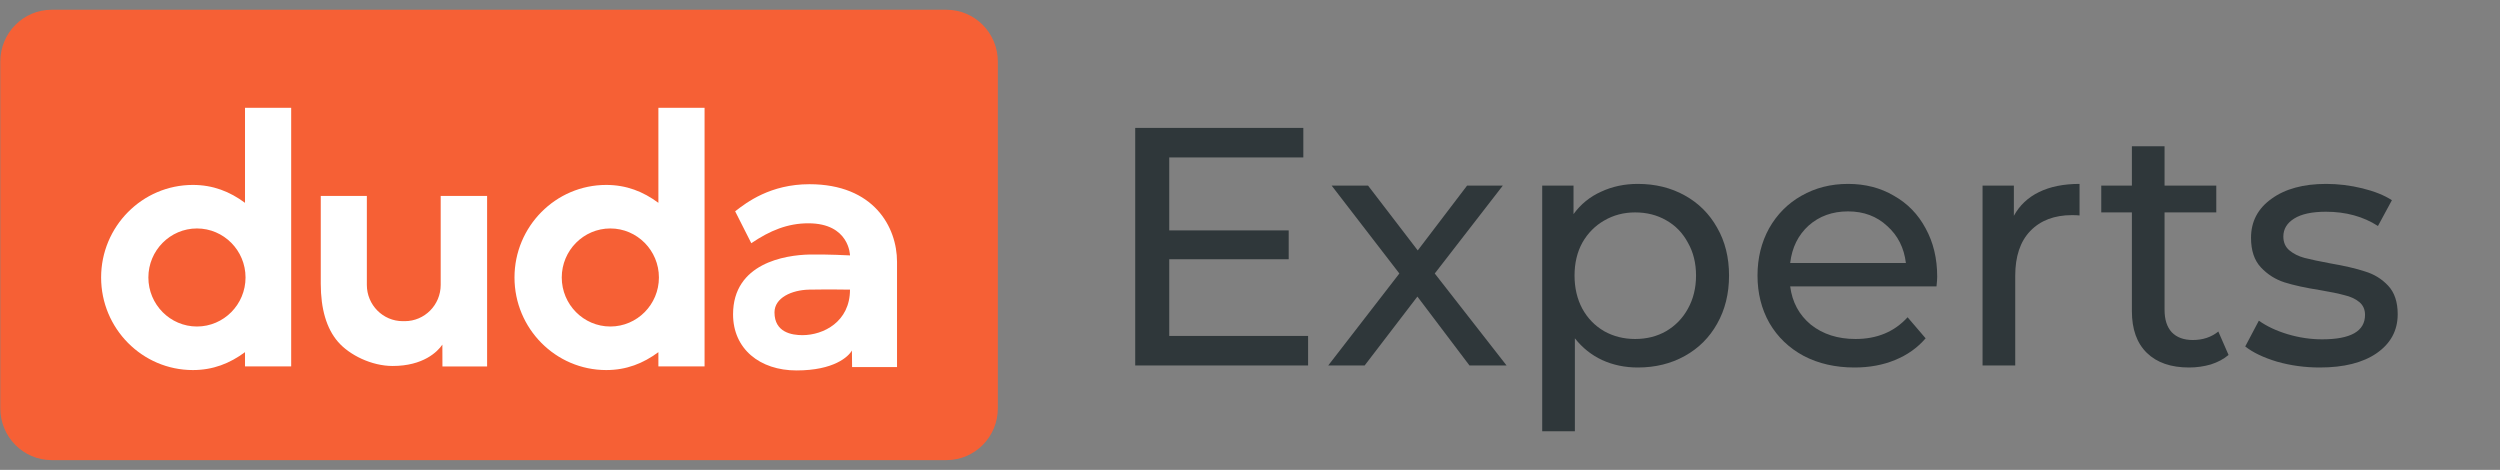
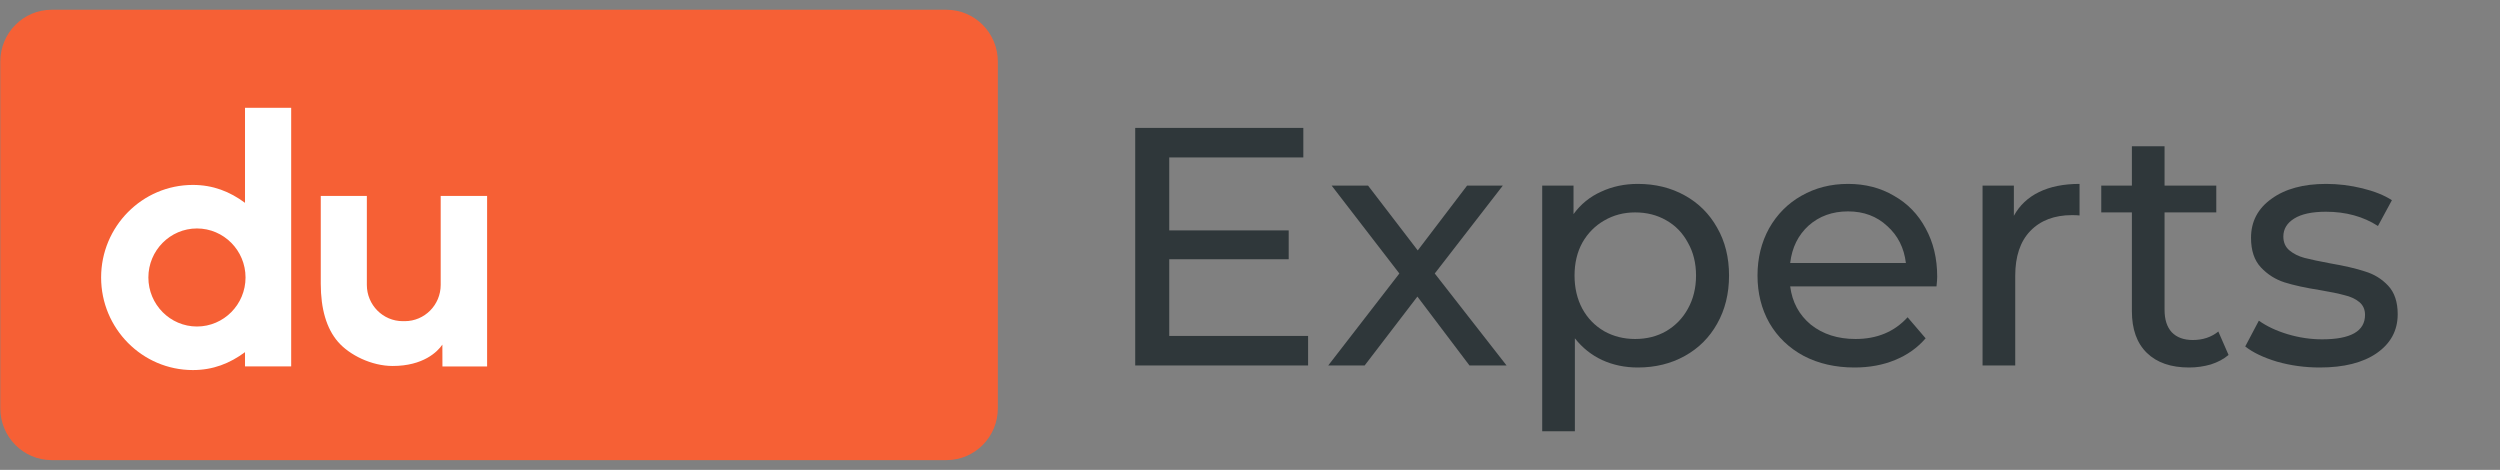
<svg xmlns="http://www.w3.org/2000/svg" width="415" height="78" viewBox="0 0 415 78" fill="none">
  <rect x="0" y="0" width="415" height="78" fill="#808080" stroke="none" />
  <path d="M157.119 76.378H8.574C3.866 76.378 0.051 72.527 0.051 67.777V10.221C0.051 5.47 3.866 1.62 8.574 1.62H157.117C161.824 1.62 165.64 5.47 165.64 10.221V67.777C165.64 72.527 161.824 76.378 157.119 76.378Z" fill="#F66035" />
-   <path d="M109.293 17.896V33.67C106.773 31.803 103.993 30.698 100.633 30.698C92.236 30.698 85.406 37.591 85.406 46.064C85.406 54.538 92.236 61.43 100.633 61.43C103.993 61.43 106.77 60.325 109.293 58.459V60.827H116.958V17.896H109.293ZM101.316 54.2C96.869 54.2 93.252 50.549 93.252 46.062C93.252 41.574 96.869 37.924 101.316 37.924C105.763 37.924 109.38 41.574 109.38 46.062C109.38 50.549 105.763 54.2 101.316 54.2Z" fill="white" />
  <path d="M40.671 17.896V33.67C38.151 31.803 35.371 30.698 32.012 30.698C23.615 30.698 16.785 37.591 16.785 46.064C16.785 54.538 23.615 61.43 32.012 61.43C35.371 61.43 38.149 60.325 40.671 58.459V60.827H48.336V17.896H40.671ZM32.694 54.2C28.247 54.2 24.63 50.549 24.63 46.062C24.63 41.574 28.247 37.924 32.694 37.924C37.142 37.924 40.759 41.574 40.759 46.062C40.759 50.549 37.142 54.2 32.694 54.2Z" fill="white" />
-   <path d="M122.036 35.077L124.715 40.373C127.82 38.264 130.76 37.068 134.184 37.068C141.032 37.068 141.102 42.398 141.102 42.398C141.102 42.398 137.33 42.193 134.341 42.253C130.337 42.341 121.688 43.688 121.688 52.179C121.688 57.918 126.127 61.493 132.221 61.493C138.43 61.493 140.839 59.21 141.419 58.183L141.447 60.928H148.906V43.454C148.906 37.684 145.046 30.579 134.367 30.579C127.897 30.579 123.95 33.584 122.036 35.077ZM133.207 55.635C131.466 55.635 128.565 55.196 128.565 51.857C128.565 49.426 131.437 48.139 134.31 48.079C137.415 48.02 141.099 48.079 141.099 48.079C141.102 53.409 136.691 55.635 133.207 55.635Z" fill="white" />
  <path d="M60.897 47.294C60.897 50.617 63.566 53.313 66.861 53.313H67.191C70.484 53.313 73.155 50.619 73.155 47.294C73.155 43.485 73.155 32.526 73.155 32.526H80.859V60.837H73.444L73.433 57.208C72.622 58.391 70.267 60.752 65.176 60.752C61.687 60.752 58.008 58.942 56.102 56.735C54.208 54.54 53.247 51.298 53.247 47.099V32.526H60.897V47.294V47.294Z" fill="white" />
  <path d="M217.143 55.766V60.667H188.445V21.233H216.352V26.134H194.094V38.246H213.923V43.034H194.094V55.766H217.143Z" fill="#2F373A" />
  <path d="M243.932 60.667L235.288 49.231L226.532 60.667H220.487L232.294 45.4L221.052 30.81H227.097L235.345 41.57L243.536 30.81H249.468L238.169 45.4L250.089 60.667H243.932Z" fill="#2F373A" />
  <path d="M271.881 30.528C274.781 30.528 277.38 31.167 279.677 32.444C281.975 33.721 283.764 35.504 285.044 37.795C286.362 40.086 287.021 42.734 287.021 45.738C287.021 48.743 286.362 51.409 285.044 53.738C283.764 56.029 281.975 57.812 279.677 59.089C277.38 60.366 274.781 61.005 271.881 61.005C269.735 61.005 267.758 60.592 265.95 59.765C264.18 58.939 262.673 57.737 261.43 56.16V71.595H256.007V30.81H261.204V35.542C262.41 33.889 263.935 32.65 265.78 31.824C267.626 30.96 269.659 30.528 271.881 30.528ZM271.43 56.273C273.35 56.273 275.064 55.841 276.57 54.977C278.114 54.076 279.32 52.836 280.186 51.259C281.09 49.644 281.542 47.804 281.542 45.738C281.542 43.673 281.09 41.851 280.186 40.274C279.32 38.659 278.114 37.42 276.57 36.556C275.064 35.692 273.35 35.26 271.43 35.26C269.546 35.26 267.833 35.711 266.289 36.612C264.782 37.476 263.577 38.697 262.673 40.274C261.807 41.851 261.374 43.673 261.374 45.738C261.374 47.804 261.807 49.644 262.673 51.259C263.539 52.836 264.745 54.076 266.289 54.977C267.833 55.841 269.546 56.273 271.43 56.273Z" fill="#2F373A" />
  <path d="M321.574 45.907C321.574 46.32 321.537 46.865 321.461 47.541H297.17C297.509 50.17 298.657 52.292 300.616 53.907C302.612 55.484 305.079 56.273 308.016 56.273C311.594 56.273 314.475 55.071 316.659 52.667L319.654 56.16C318.298 57.737 316.603 58.939 314.569 59.765C312.573 60.592 310.332 61.005 307.847 61.005C304.683 61.005 301.877 60.366 299.429 59.089C296.981 57.775 295.079 55.953 293.724 53.625C292.405 51.297 291.746 48.668 291.746 45.738C291.746 42.846 292.387 40.236 293.667 37.908C294.985 35.58 296.774 33.777 299.034 32.5C301.331 31.186 303.911 30.528 306.773 30.528C309.636 30.528 312.178 31.186 314.4 32.5C316.659 33.777 318.411 35.58 319.654 37.908C320.934 40.236 321.574 42.903 321.574 45.907ZM306.773 35.091C304.175 35.091 301.99 35.88 300.22 37.457C298.488 39.035 297.471 41.1 297.17 43.654H316.377C316.076 41.138 315.04 39.091 313.27 37.514C311.537 35.899 309.372 35.091 306.773 35.091Z" fill="#2F373A" />
  <path d="M334.302 35.824C335.244 34.096 336.637 32.782 338.483 31.88C340.328 30.979 342.569 30.528 345.205 30.528V35.767C344.904 35.73 344.49 35.711 343.962 35.711C341.025 35.711 338.709 36.593 337.014 38.359C335.357 40.086 334.528 42.565 334.528 45.795V60.667H329.105V30.81H334.302V35.824Z" fill="#2F373A" />
  <path d="M369.938 58.92C369.147 59.596 368.168 60.122 367 60.498C365.833 60.836 364.627 61.005 363.385 61.005C360.372 61.005 358.037 60.197 356.38 58.582C354.722 56.967 353.894 54.658 353.894 51.653V35.26H348.81V30.81H353.894V24.275H359.317V30.81H367.904V35.26H359.317V51.428C359.317 53.043 359.713 54.282 360.504 55.146C361.332 56.01 362.5 56.442 364.006 56.442C365.663 56.442 367.075 55.972 368.243 55.033L369.938 58.92Z" fill="#2F373A" />
  <path d="M385.081 61.005C382.633 61.005 380.279 60.685 378.02 60.047C375.76 59.371 373.99 58.526 372.709 57.512L374.969 53.231C376.287 54.169 377.888 54.921 379.771 55.484C381.654 56.047 383.556 56.329 385.477 56.329C390.222 56.329 392.595 54.977 392.595 52.273C392.595 51.372 392.274 50.658 391.634 50.132C390.994 49.606 390.184 49.231 389.205 49.006C388.264 48.743 386.908 48.461 385.138 48.161C382.727 47.785 380.75 47.353 379.206 46.865C377.699 46.377 376.4 45.55 375.308 44.386C374.216 43.222 373.67 41.588 373.67 39.485C373.67 36.781 374.8 34.622 377.059 33.007C379.319 31.355 382.351 30.528 386.154 30.528C388.151 30.528 390.147 30.772 392.143 31.261C394.139 31.749 395.777 32.406 397.057 33.232L394.741 37.514C392.293 35.936 389.412 35.148 386.098 35.148C383.801 35.148 382.049 35.523 380.844 36.274C379.639 37.025 379.036 38.021 379.036 39.26C379.036 40.236 379.375 41.006 380.053 41.57C380.731 42.133 381.56 42.546 382.539 42.809C383.556 43.072 384.968 43.372 386.776 43.71C389.186 44.123 391.126 44.574 392.595 45.062C394.101 45.513 395.382 46.302 396.436 47.428C397.491 48.555 398.018 50.132 398.018 52.16C398.018 54.864 396.85 57.024 394.515 58.639C392.218 60.216 389.073 61.005 385.081 61.005Z" fill="#2F373A" />
</svg>